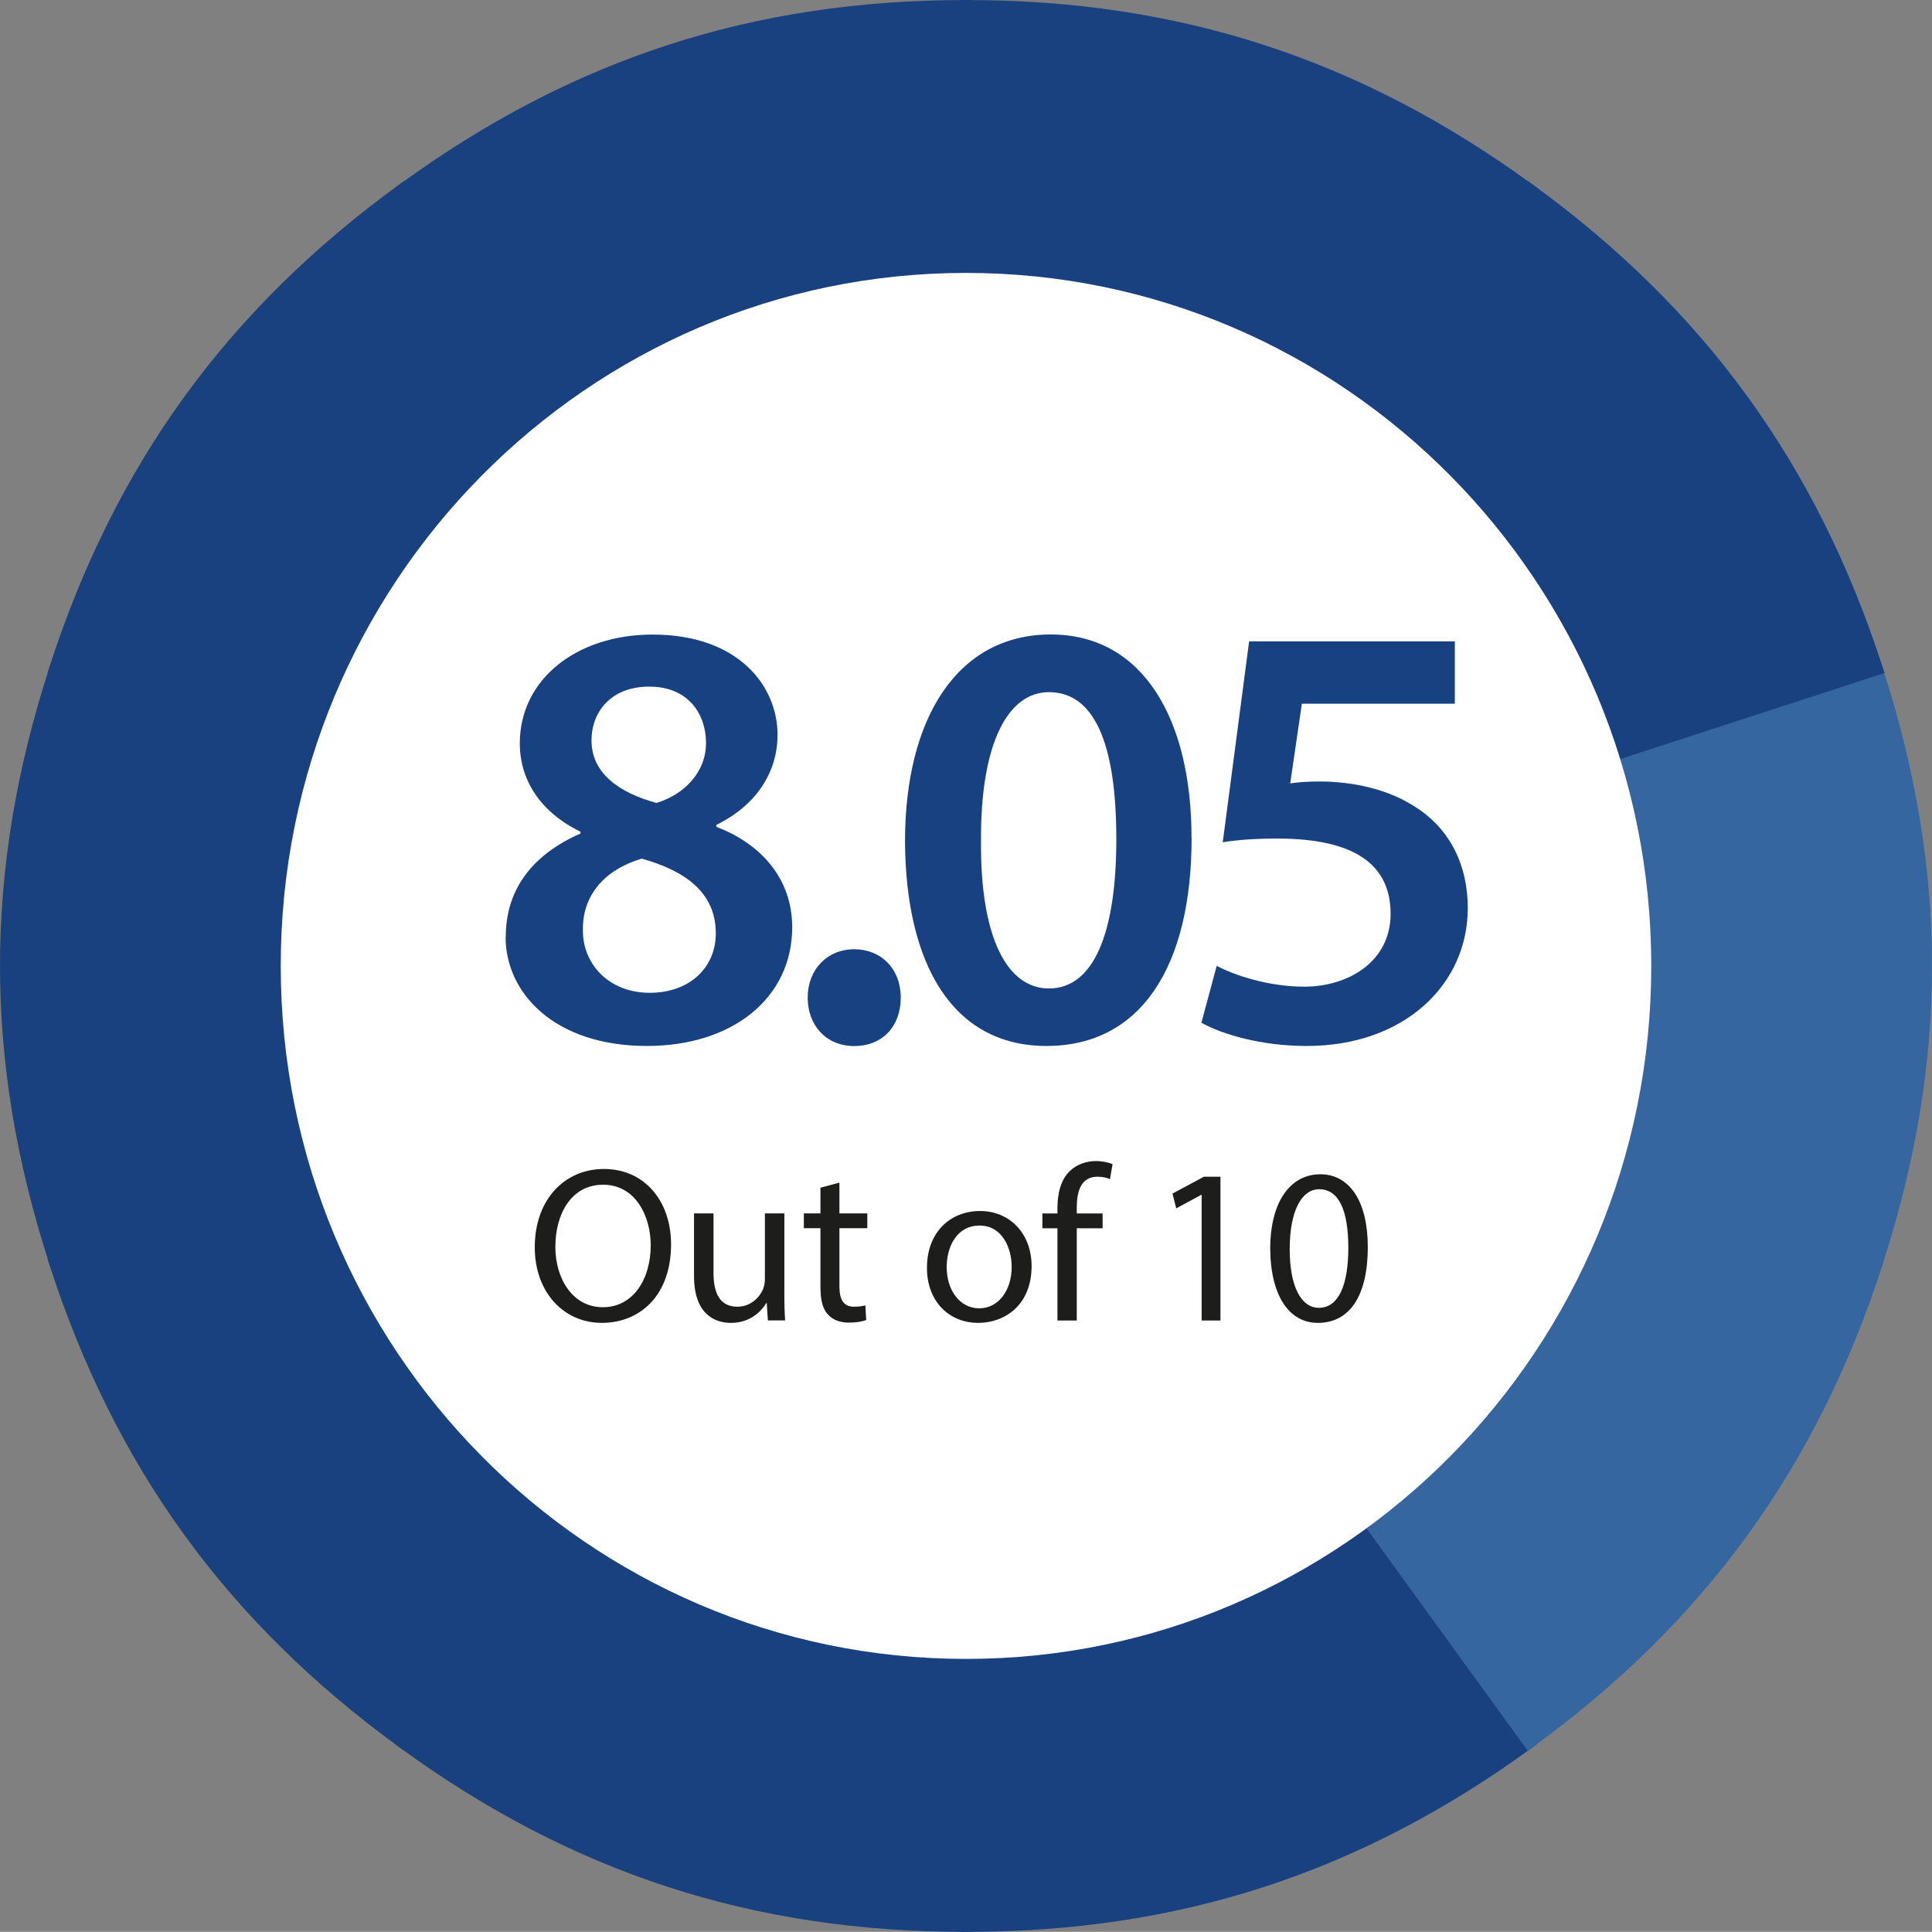
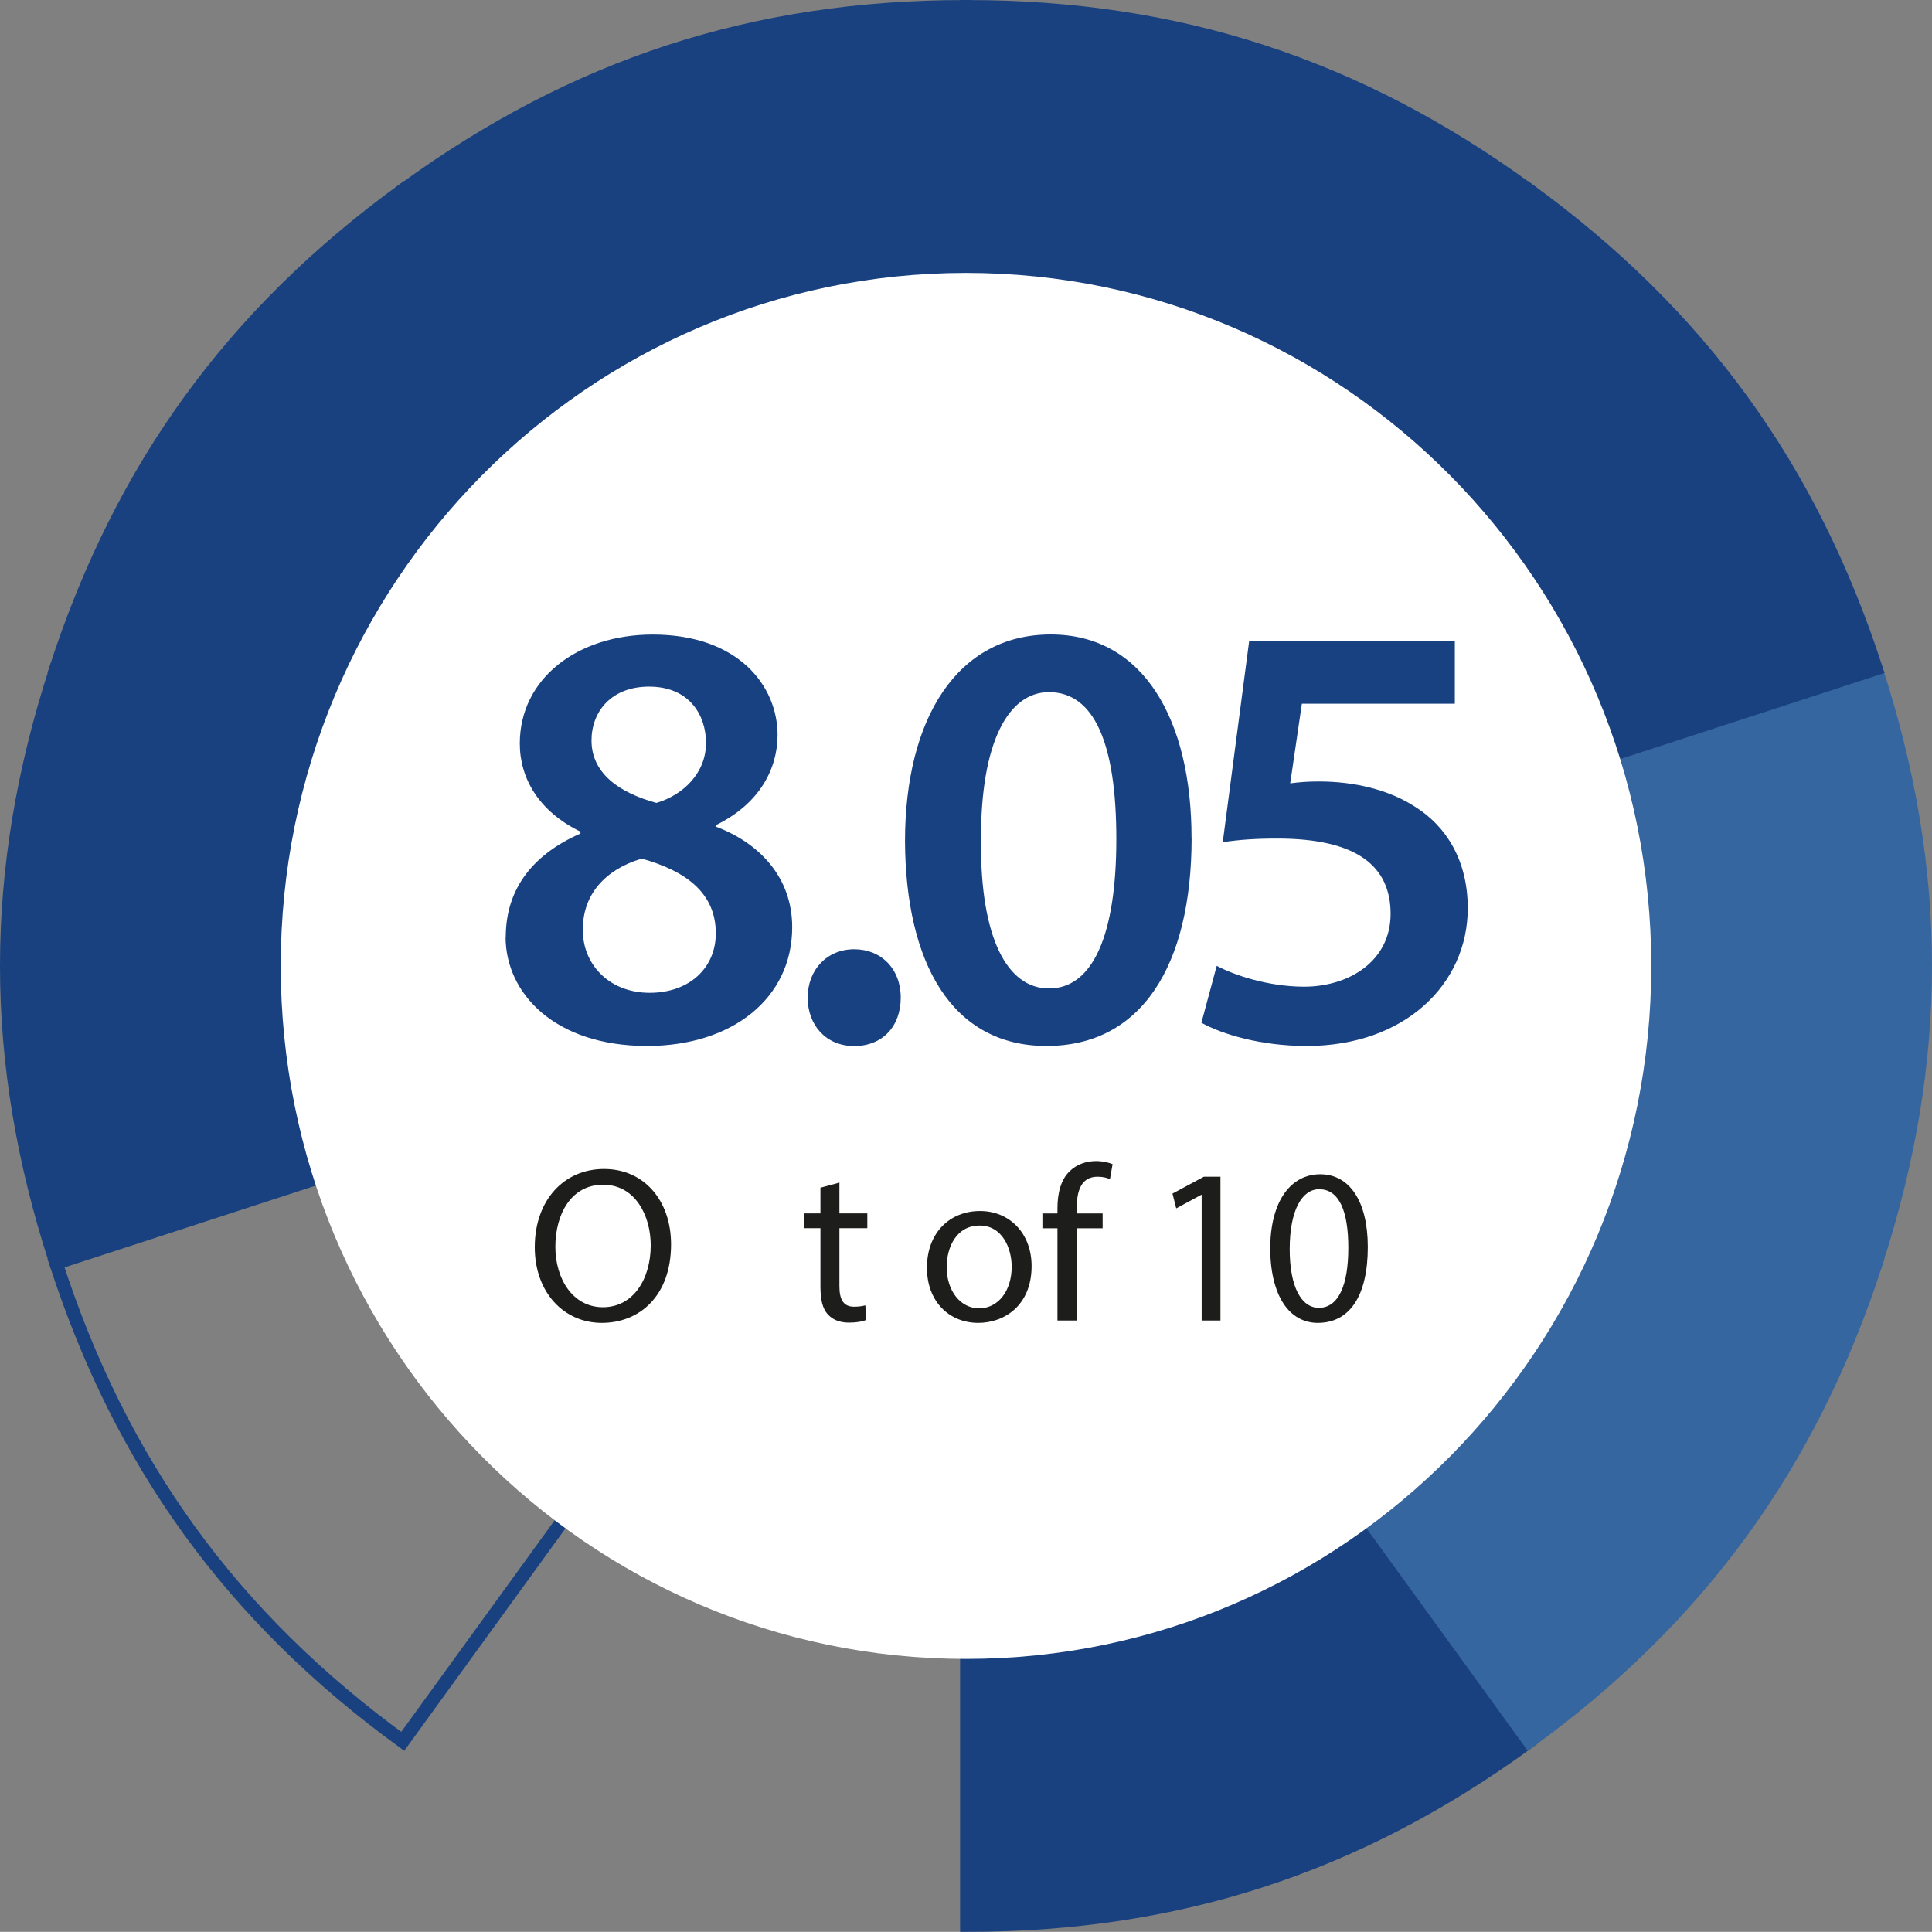
<svg xmlns="http://www.w3.org/2000/svg" id="Capa_2" data-name="Capa 2" viewBox="0 0 227.1 227.08">
  <rect x="0" y="0" width="227.1" height="227.08" fill="#808080" stroke="none" />
  <defs>
    <style>
      .cls-1 {
        fill: #184181;
      }

      .cls-1, .cls-2, .cls-3, .cls-4, .cls-5 {
        stroke-width: 0px;
      }

      .cls-6 {
        stroke: #194180;
      }

      .cls-6, .cls-7 {
        fill: none;
        stroke-width: 1.59px;
      }

      .cls-7 {
        stroke: #36669f;
      }

      .cls-2 {
        fill: #1d1d1b;
      }

      .cls-3 {
        fill: #194180;
      }

      .cls-4 {
        fill: #36669f;
      }

      .cls-5 {
        fill: #fff;
      }
    </style>
  </defs>
  <g id="Capa_1-2" data-name="Capa 1">
    <g>
      <g id="Capa_1-2" data-name="Capa 1-2">
        <g id="Grupo_832" data-name="Grupo 832">
          <g id="Grupo_823" data-name="Grupo 823">
            <g id="Grupo_802" data-name="Grupo 802">
              <path id="Trazado_490" data-name="Trazado 490" class="cls-3" d="M113.45,113.23L47.51,22.27C67.56,7.67,88.66.8,113.45.8v112.43Z" />
            </g>
            <g id="Grupo_803" data-name="Grupo 803">
              <path id="Trazado_491" data-name="Trazado 491" class="cls-6" d="M113.45,113.23L47.51,22.27C67.56,7.67,88.66.8,113.45.8v112.43Z" />
            </g>
            <g id="Grupo_804" data-name="Grupo 804">
              <path id="Trazado_492" data-name="Trazado 492" class="cls-3" d="M113.28,113.34L6.58,78.59c7.66-23.62,20.71-41.62,40.76-56.22l65.94,90.96h0Z" />
            </g>
            <g id="Grupo_805" data-name="Grupo 805">
              <path id="Trazado_493" data-name="Trazado 493" class="cls-6" d="M113.28,113.34L6.58,78.59c7.66-23.62,20.71-41.62,40.76-56.22l65.94,90.96h0Z" />
            </g>
            <g id="Grupo_806" data-name="Grupo 806">
              <path id="Trazado_494" data-name="Trazado 494" class="cls-3" d="M113.22,113.54L6.54,148.27c-7.66-23.62-7.66-45.87,0-69.49l106.68,34.74h0Z" />
            </g>
            <g id="Grupo_807" data-name="Grupo 807">
              <path id="Trazado_495" data-name="Trazado 495" class="cls-6" d="M113.22,113.54L6.54,148.27c-7.66-23.62-7.66-45.87,0-69.49l106.68,34.74h0Z" />
            </g>
            <g id="Grupo_808" data-name="Grupo 808">
-               <path id="Trazado_496" data-name="Trazado 496" class="cls-3" d="M113.28,113.73l-65.94,90.96c-20.05-14.6-33.1-32.59-40.76-56.22,0,0,106.7-34.74,106.7-34.74Z" />
-             </g>
+               </g>
            <g id="Grupo_809" data-name="Grupo 809">
              <path id="Trazado_497" data-name="Trazado 497" class="cls-6" d="M113.28,113.73l-65.94,90.96c-20.05-14.6-33.1-32.59-40.76-56.22,0,0,106.7-34.74,106.7-34.74Z" />
            </g>
            <g id="Grupo_810" data-name="Grupo 810">
-               <path id="Trazado_498" data-name="Trazado 498" class="cls-3" d="M113.45,113.86v112.43c-24.78,0-45.89-6.87-65.94-21.47,0,0,65.94-90.96,65.94-90.96Z" />
-             </g>
+               </g>
            <g id="Grupo_811" data-name="Grupo 811">
-               <path id="Trazado_499" data-name="Trazado 499" class="cls-6" d="M113.45,113.86v112.43c-24.78,0-45.89-6.87-65.94-21.47,0,0,65.94-90.96,65.94-90.96Z" />
-             </g>
+               </g>
            <g id="Grupo_812" data-name="Grupo 812">
              <path id="Trazado_500" data-name="Trazado 500" class="cls-3" d="M113.65,113.86l65.94,90.96c-20.05,14.6-41.16,21.47-65.94,21.47,0,0,0-112.43,0-112.43Z" />
            </g>
            <g id="Grupo_813" data-name="Grupo 813">
              <path id="Trazado_501" data-name="Trazado 501" class="cls-6" d="M113.65,113.86l65.94,90.96c-20.05,14.6-41.16,21.47-65.94,21.47,0,0,0-112.43,0-112.43Z" />
            </g>
            <g id="Grupo_814" data-name="Grupo 814">
              <path id="Trazado_502" data-name="Trazado 502" class="cls-4" d="M113.82,113.73l106.7,34.74c-7.66,23.62-20.71,41.62-40.76,56.22l-65.94-90.96Z" />
            </g>
            <g id="Grupo_815" data-name="Grupo 815">
              <path id="Trazado_503" data-name="Trazado 503" class="cls-7" d="M113.82,113.73l106.7,34.74c-7.66,23.62-20.71,41.62-40.76,56.22l-65.94-90.96Z" />
            </g>
            <g id="Grupo_816" data-name="Grupo 816">
              <path id="Trazado_504" data-name="Trazado 504" class="cls-4" d="M113.88,113.54l106.68-34.74c7.66,23.62,7.66,45.87,0,69.49l-106.68-34.74h0Z" />
            </g>
            <g id="Grupo_817" data-name="Grupo 817">
              <path id="Trazado_505" data-name="Trazado 505" class="cls-7" d="M113.88,113.54l106.68-34.74c7.66,23.62,7.66,45.87,0,69.49l-106.68-34.74h0Z" />
            </g>
            <g id="Grupo_818" data-name="Grupo 818">
              <path id="Trazado_506" data-name="Trazado 506" class="cls-3" d="M113.82,113.34L179.76,22.38c20.05,14.6,33.1,32.59,40.76,56.22,0,0-106.7,34.74-106.7,34.74Z" />
            </g>
            <g id="Grupo_819" data-name="Grupo 819">
              <path id="Trazado_507" data-name="Trazado 507" class="cls-6" d="M113.82,113.34L179.76,22.38c20.05,14.6,33.1,32.59,40.76,56.22,0,0-106.7,34.74-106.7,34.74Z" />
            </g>
            <g id="Grupo_820" data-name="Grupo 820">
              <path id="Trazado_508" data-name="Trazado 508" class="cls-3" d="M113.65,113.23V.8c24.78,0,45.89,6.87,65.94,21.47,0,0-65.94,90.96-65.94,90.96Z" />
            </g>
            <g id="Grupo_821" data-name="Grupo 821">
              <path id="Trazado_509" data-name="Trazado 509" class="cls-6" d="M113.65,113.23V.8c24.78,0,45.89,6.87,65.94,21.47,0,0-65.94,90.96-65.94,90.96Z" />
            </g>
            <g id="Grupo_822" data-name="Grupo 822">
              <path id="Trazado_510" data-name="Trazado 510" class="cls-5" d="M33,113.54c0,44.99,36.06,81.46,80.55,81.46s80.55-36.47,80.55-81.46-36.06-81.46-80.55-81.46S33,68.55,33,113.54" />
            </g>
          </g>
        </g>
      </g>
      <g>
        <path class="cls-1" d="M59.45,110.14c0-5.83,3.38-9.79,8.78-12.16v-.22c-4.89-2.38-7.13-6.26-7.13-10.36,0-7.63,6.77-12.81,15.62-12.81,10.08,0,14.68,6.05,14.68,11.8,0,3.96-2.09,8.06-7.2,10.58v.22c5.11,1.94,8.92,5.97,8.92,11.8,0,8.35-7.05,13.96-17.06,13.96-10.94,0-16.63-6.26-16.63-12.81ZM84.14,109.71c0-4.75-3.53-7.34-8.71-8.78-4.39,1.3-6.91,4.32-6.91,8.21-.14,3.96,2.88,7.56,7.85,7.56,4.68,0,7.77-2.95,7.77-6.98ZM69.53,87.04c0,3.81,3.17,6.12,7.63,7.34,3.17-.94,5.83-3.53,5.83-7.05,0-3.24-1.94-6.62-6.69-6.62-4.46,0-6.77,2.95-6.77,6.33Z" />
        <path class="cls-1" d="M94.94,117.27c0-3.31,2.3-5.69,5.47-5.69s5.47,2.3,5.47,5.69-2.16,5.69-5.47,5.69-5.47-2.45-5.47-5.69Z" />
        <path class="cls-1" d="M140.07,98.48c0,15.04-5.9,24.47-17.06,24.47s-16.55-9.79-16.63-24.04c0-14.54,6.19-24.33,17.13-24.33s16.55,10.08,16.55,23.9ZM115.31,98.92c-.07,11.37,3.1,17.27,7.99,17.27,5.18,0,7.92-6.33,7.92-17.56s-2.59-17.27-7.92-17.27c-4.75,0-8.06,5.83-7.99,17.56Z" />
        <path class="cls-1" d="M171.02,82.72h-17.99l-1.37,9.36c1.08-.14,2.02-.22,3.38-.22,4.1,0,8.21.94,11.37,3.02,3.53,2.23,6.12,6.19,6.12,11.88,0,8.92-7.41,16.19-18.93,16.19-5.4,0-9.93-1.37-12.38-2.73l1.8-6.69c2.02,1.08,6.05,2.45,10.29,2.45,5.18,0,10.15-2.95,10.15-8.56s-3.96-8.85-13.32-8.85c-2.59,0-4.53.14-6.41.43l3.1-23.61h24.18v7.34Z" />
      </g>
      <g>
        <path class="cls-2" d="M78.88,146.27c0,6.03-3.67,9.23-8.14,9.23s-7.88-3.59-7.88-8.89c0-5.56,3.46-9.2,8.14-9.2s7.88,3.67,7.88,8.87ZM65.28,146.56c0,3.74,2.03,7.1,5.59,7.1s5.62-3.3,5.62-7.28c0-3.48-1.82-7.12-5.59-7.12s-5.62,3.46-5.62,7.31Z" />
-         <path class="cls-2" d="M92.19,151.78c0,1.3.03,2.44.1,3.43h-2.03l-.13-2.05h-.05c-.6,1.01-1.92,2.34-4.16,2.34-1.98,0-4.34-1.09-4.34-5.51v-7.36h2.29v6.97c0,2.39.73,4,2.81,4,1.53,0,2.6-1.07,3.02-2.08.13-.34.21-.75.21-1.17v-7.72h2.29v9.15Z" />
        <path class="cls-2" d="M98.67,139.02v3.61h3.28v1.74h-3.28v6.79c0,1.56.44,2.44,1.72,2.44.6,0,1.04-.08,1.33-.16l.1,1.72c-.44.18-1.14.31-2.03.31-1.07,0-1.92-.34-2.47-.96-.65-.68-.88-1.79-.88-3.28v-6.86h-1.95v-1.74h1.95v-3.02l2.24-.6Z" />
        <path class="cls-2" d="M121.26,148.82c0,4.65-3.22,6.68-6.27,6.68-3.41,0-6.03-2.5-6.03-6.47,0-4.21,2.76-6.68,6.24-6.68s6.06,2.63,6.06,6.47ZM111.28,148.95c0,2.76,1.59,4.84,3.82,4.84s3.82-2.05,3.82-4.89c0-2.13-1.07-4.84-3.77-4.84s-3.87,2.5-3.87,4.89Z" />
        <path class="cls-2" d="M124.3,155.22v-10.84h-1.77v-1.74h1.77v-.6c0-1.77.39-3.38,1.46-4.39.86-.83,2-1.17,3.07-1.17.81,0,1.51.18,1.95.36l-.31,1.77c-.34-.16-.81-.29-1.46-.29-1.95,0-2.44,1.72-2.44,3.64v.68h3.04v1.74h-3.04v10.84h-2.26Z" />
        <path class="cls-2" d="M141.25,140.45h-.05l-2.94,1.59-.44-1.74,3.69-1.98h1.95v16.9h-2.21v-14.77Z" />
        <path class="cls-2" d="M160.78,146.58c0,5.75-2.13,8.92-5.88,8.92-3.3,0-5.54-3.09-5.59-8.68,0-5.67,2.44-8.79,5.88-8.79s5.59,3.17,5.59,8.55ZM151.6,146.84c0,4.39,1.35,6.89,3.43,6.89,2.34,0,3.46-2.73,3.46-7.05s-1.07-6.89-3.43-6.89c-2,0-3.46,2.44-3.46,7.05Z" />
      </g>
    </g>
  </g>
</svg>